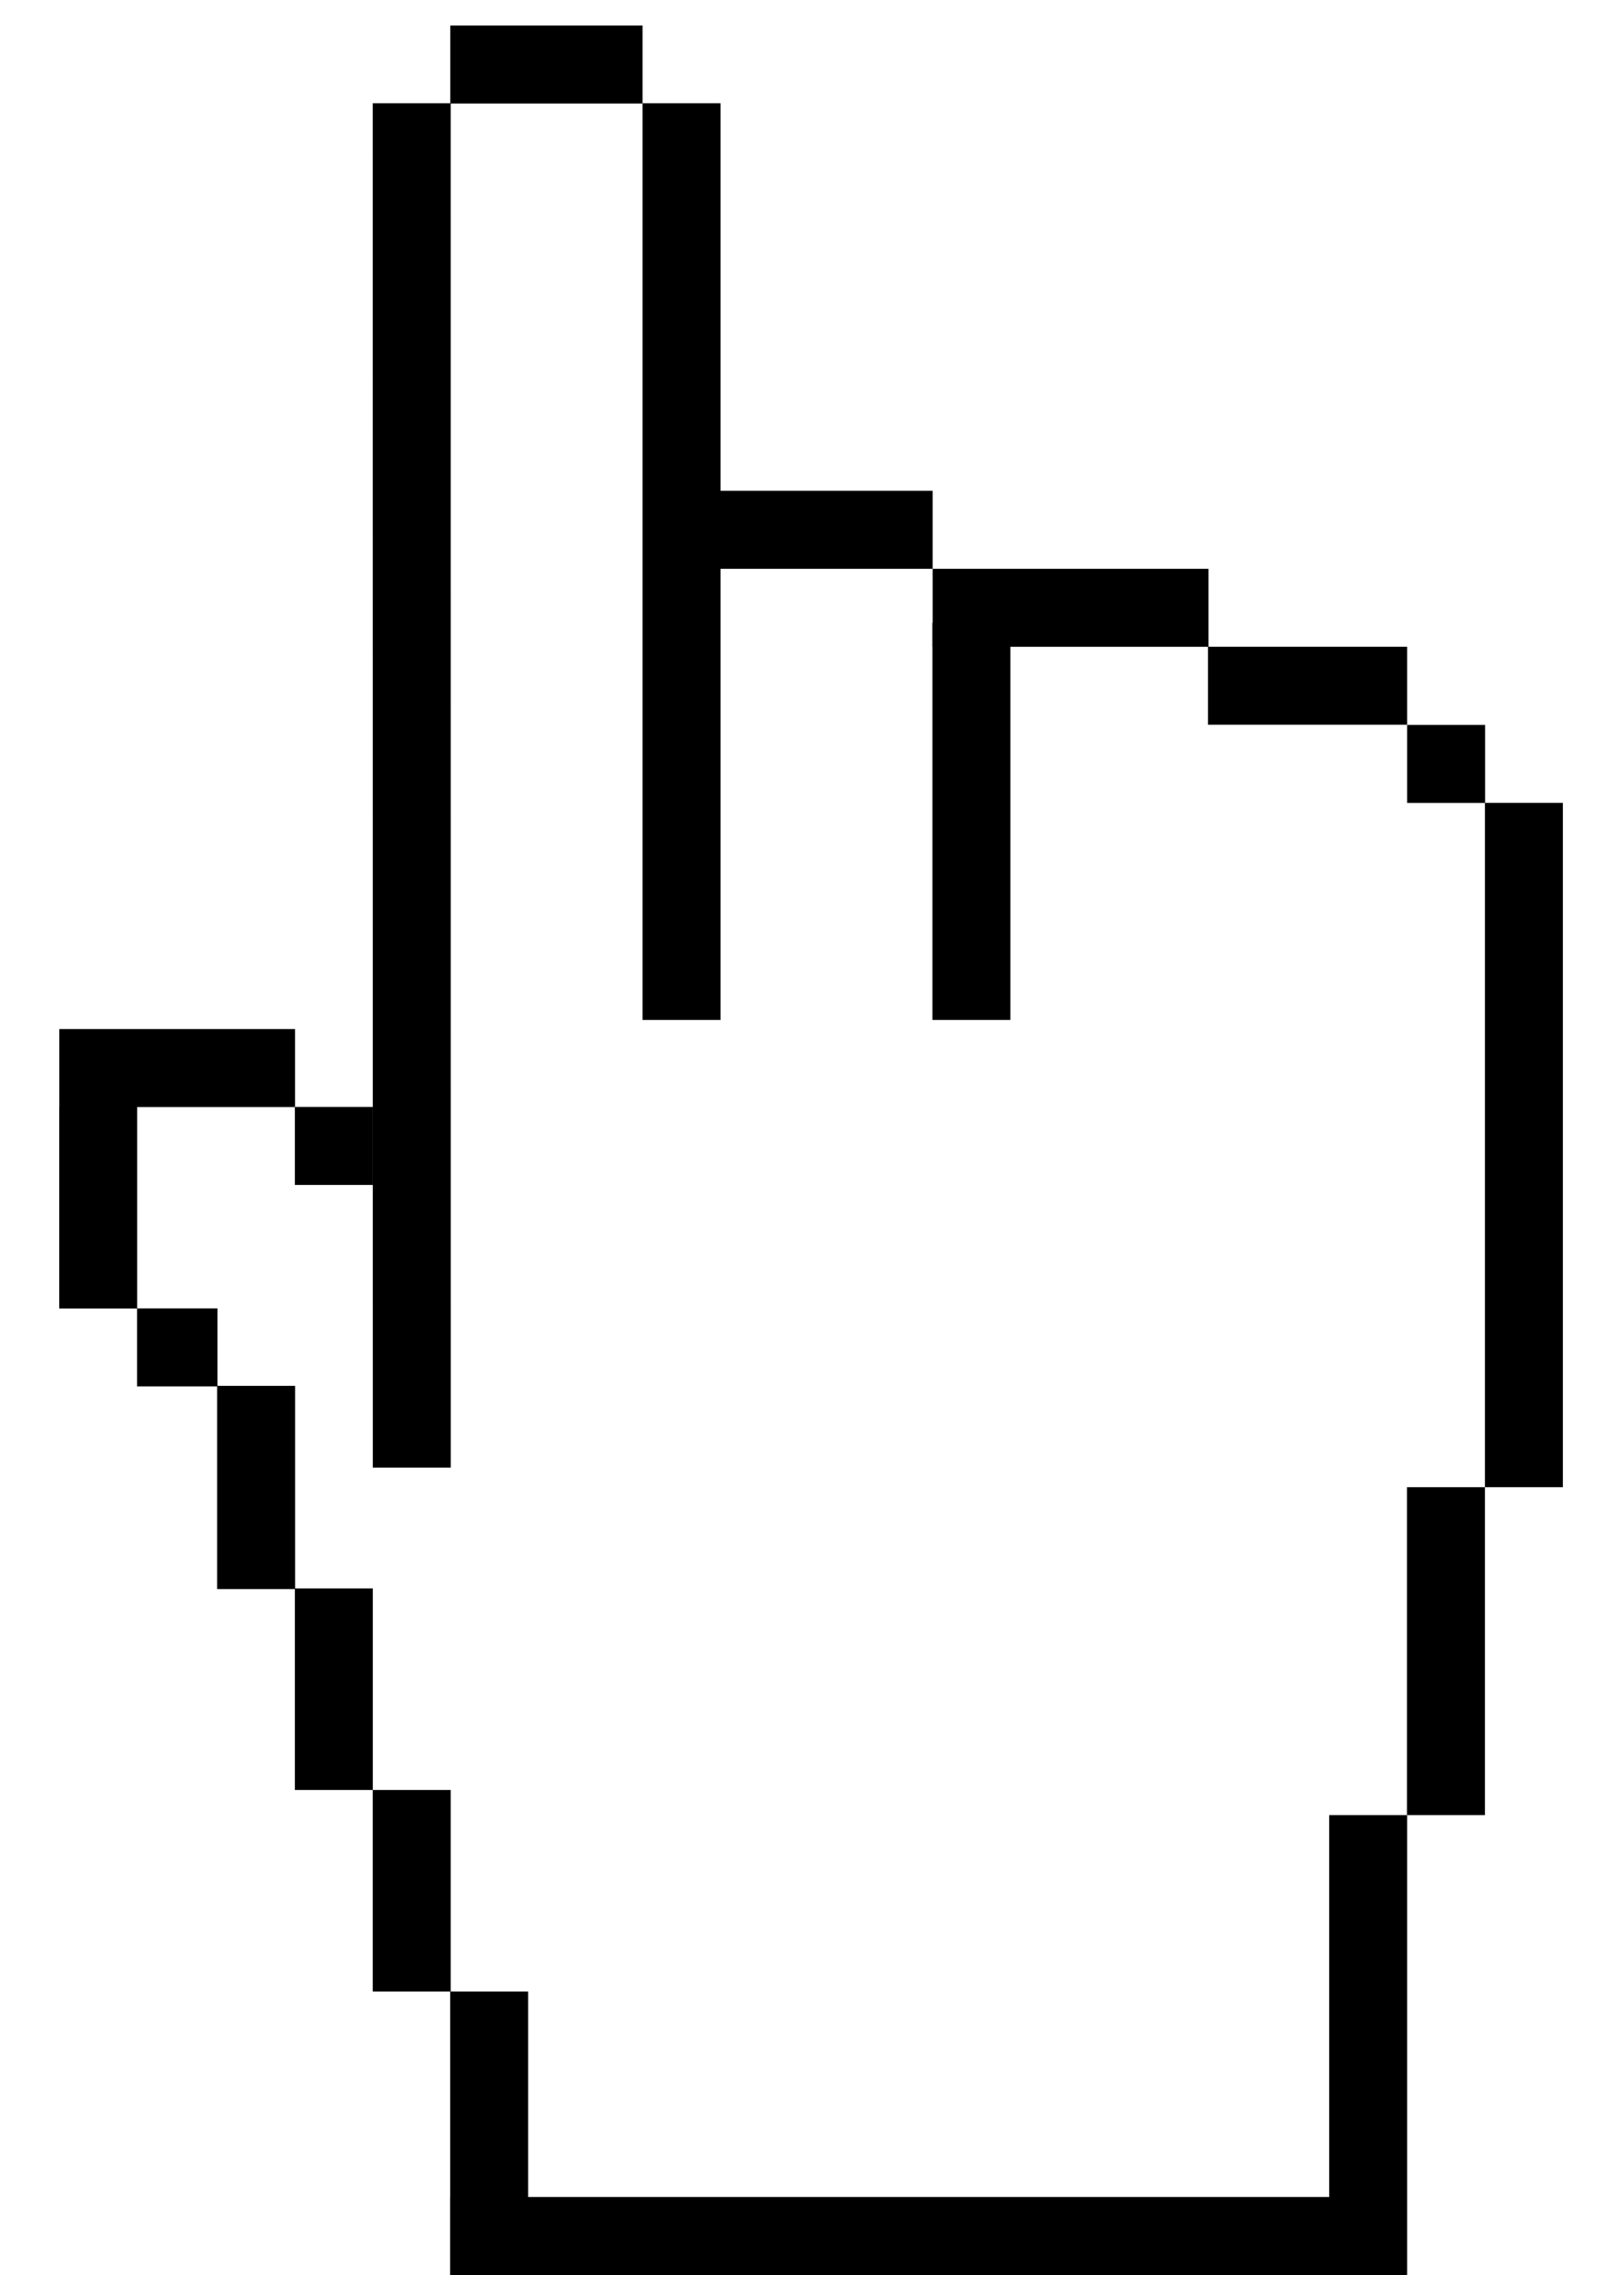
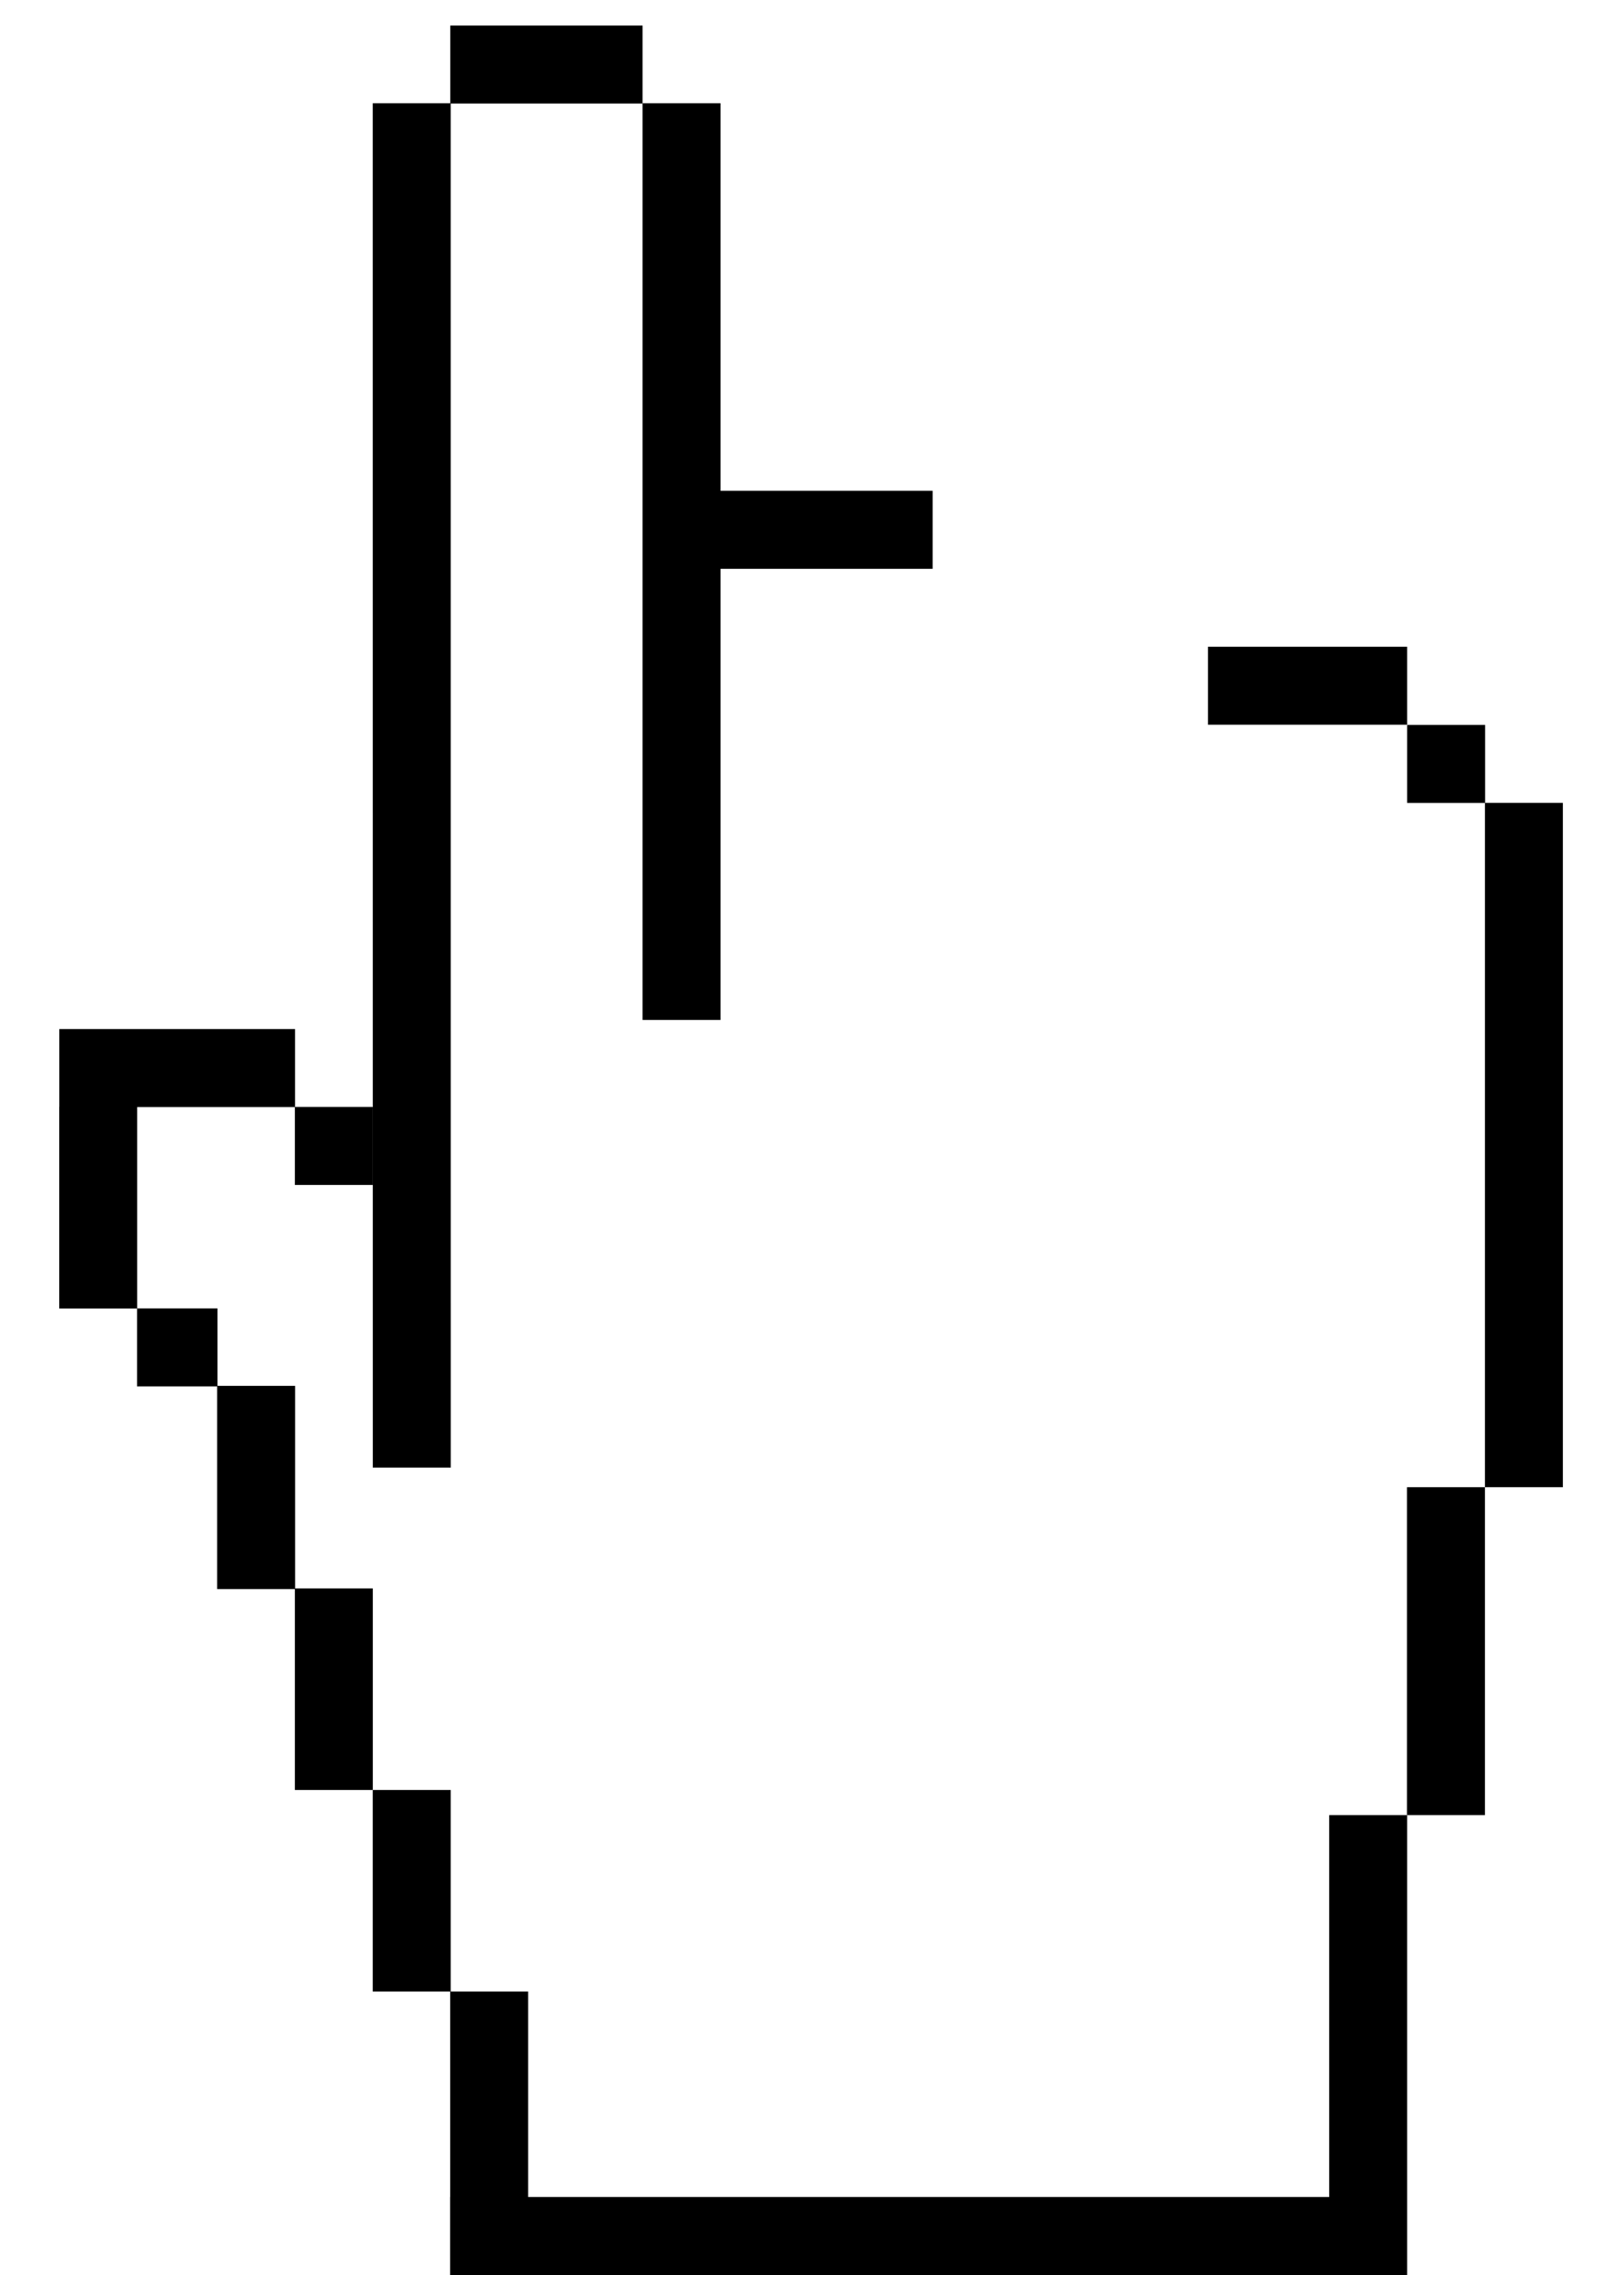
<svg xmlns="http://www.w3.org/2000/svg" width="25" height="35" viewBox="0 0 25 35" fill="none">
  <path d="M6.338 1.588L6.339 22.578" stroke="black" stroke-width="1.2" />
  <path d="M7.53 30.639L7.53 34.277" stroke="black" stroke-width="1.2" />
  <path d="M6.338 27.538L6.338 30.639" stroke="black" stroke-width="1.2" />
  <path d="M5.139 24.437L5.139 27.538" stroke="black" stroke-width="1.2" />
  <path d="M3.943 21.321V24.447" stroke="black" stroke-width="1.2" />
  <path d="M1.512 17.03L1.512 20.131" stroke="black" stroke-width="1.2" />
  <path d="M0.913 16.432L4.542 16.432" stroke="black" stroke-width="1.2" />
  <path d="M10.492 1.588L10.492 15.692" stroke="black" stroke-width="1.2" />
-   <path d="M14.954 9.582L14.954 15.692" stroke="black" stroke-width="1.2" />
  <path d="M23.459 12.352V22.88" stroke="black" stroke-width="1.2" />
  <path d="M6.932 0.993H9.892" stroke="black" stroke-width="1.2" />
  <path d="M18.596 10.55H21.662" stroke="black" stroke-width="1.2" />
  <path d="M21.662 11.753H22.862" stroke="black" stroke-width="1.2" />
  <path d="M2.11 20.729H3.348" stroke="black" stroke-width="1.2" />
  <path d="M5.139 18.23L5.139 17.03" stroke="black" stroke-width="1.2" />
  <path d="M22.259 27.925L22.259 22.88" stroke="black" stroke-width="1.2" />
  <path d="M21.062 35L21.062 27.925" stroke="black" stroke-width="1.2" />
  <path d="M21.129 34.4L6.929 34.4" stroke="black" stroke-width="1.2" />
  <path d="M11.083 8.151H14.357" stroke="black" stroke-width="1.2" />
-   <path d="M14.357 9.351H18.604" stroke="black" stroke-width="1.2" />
</svg>